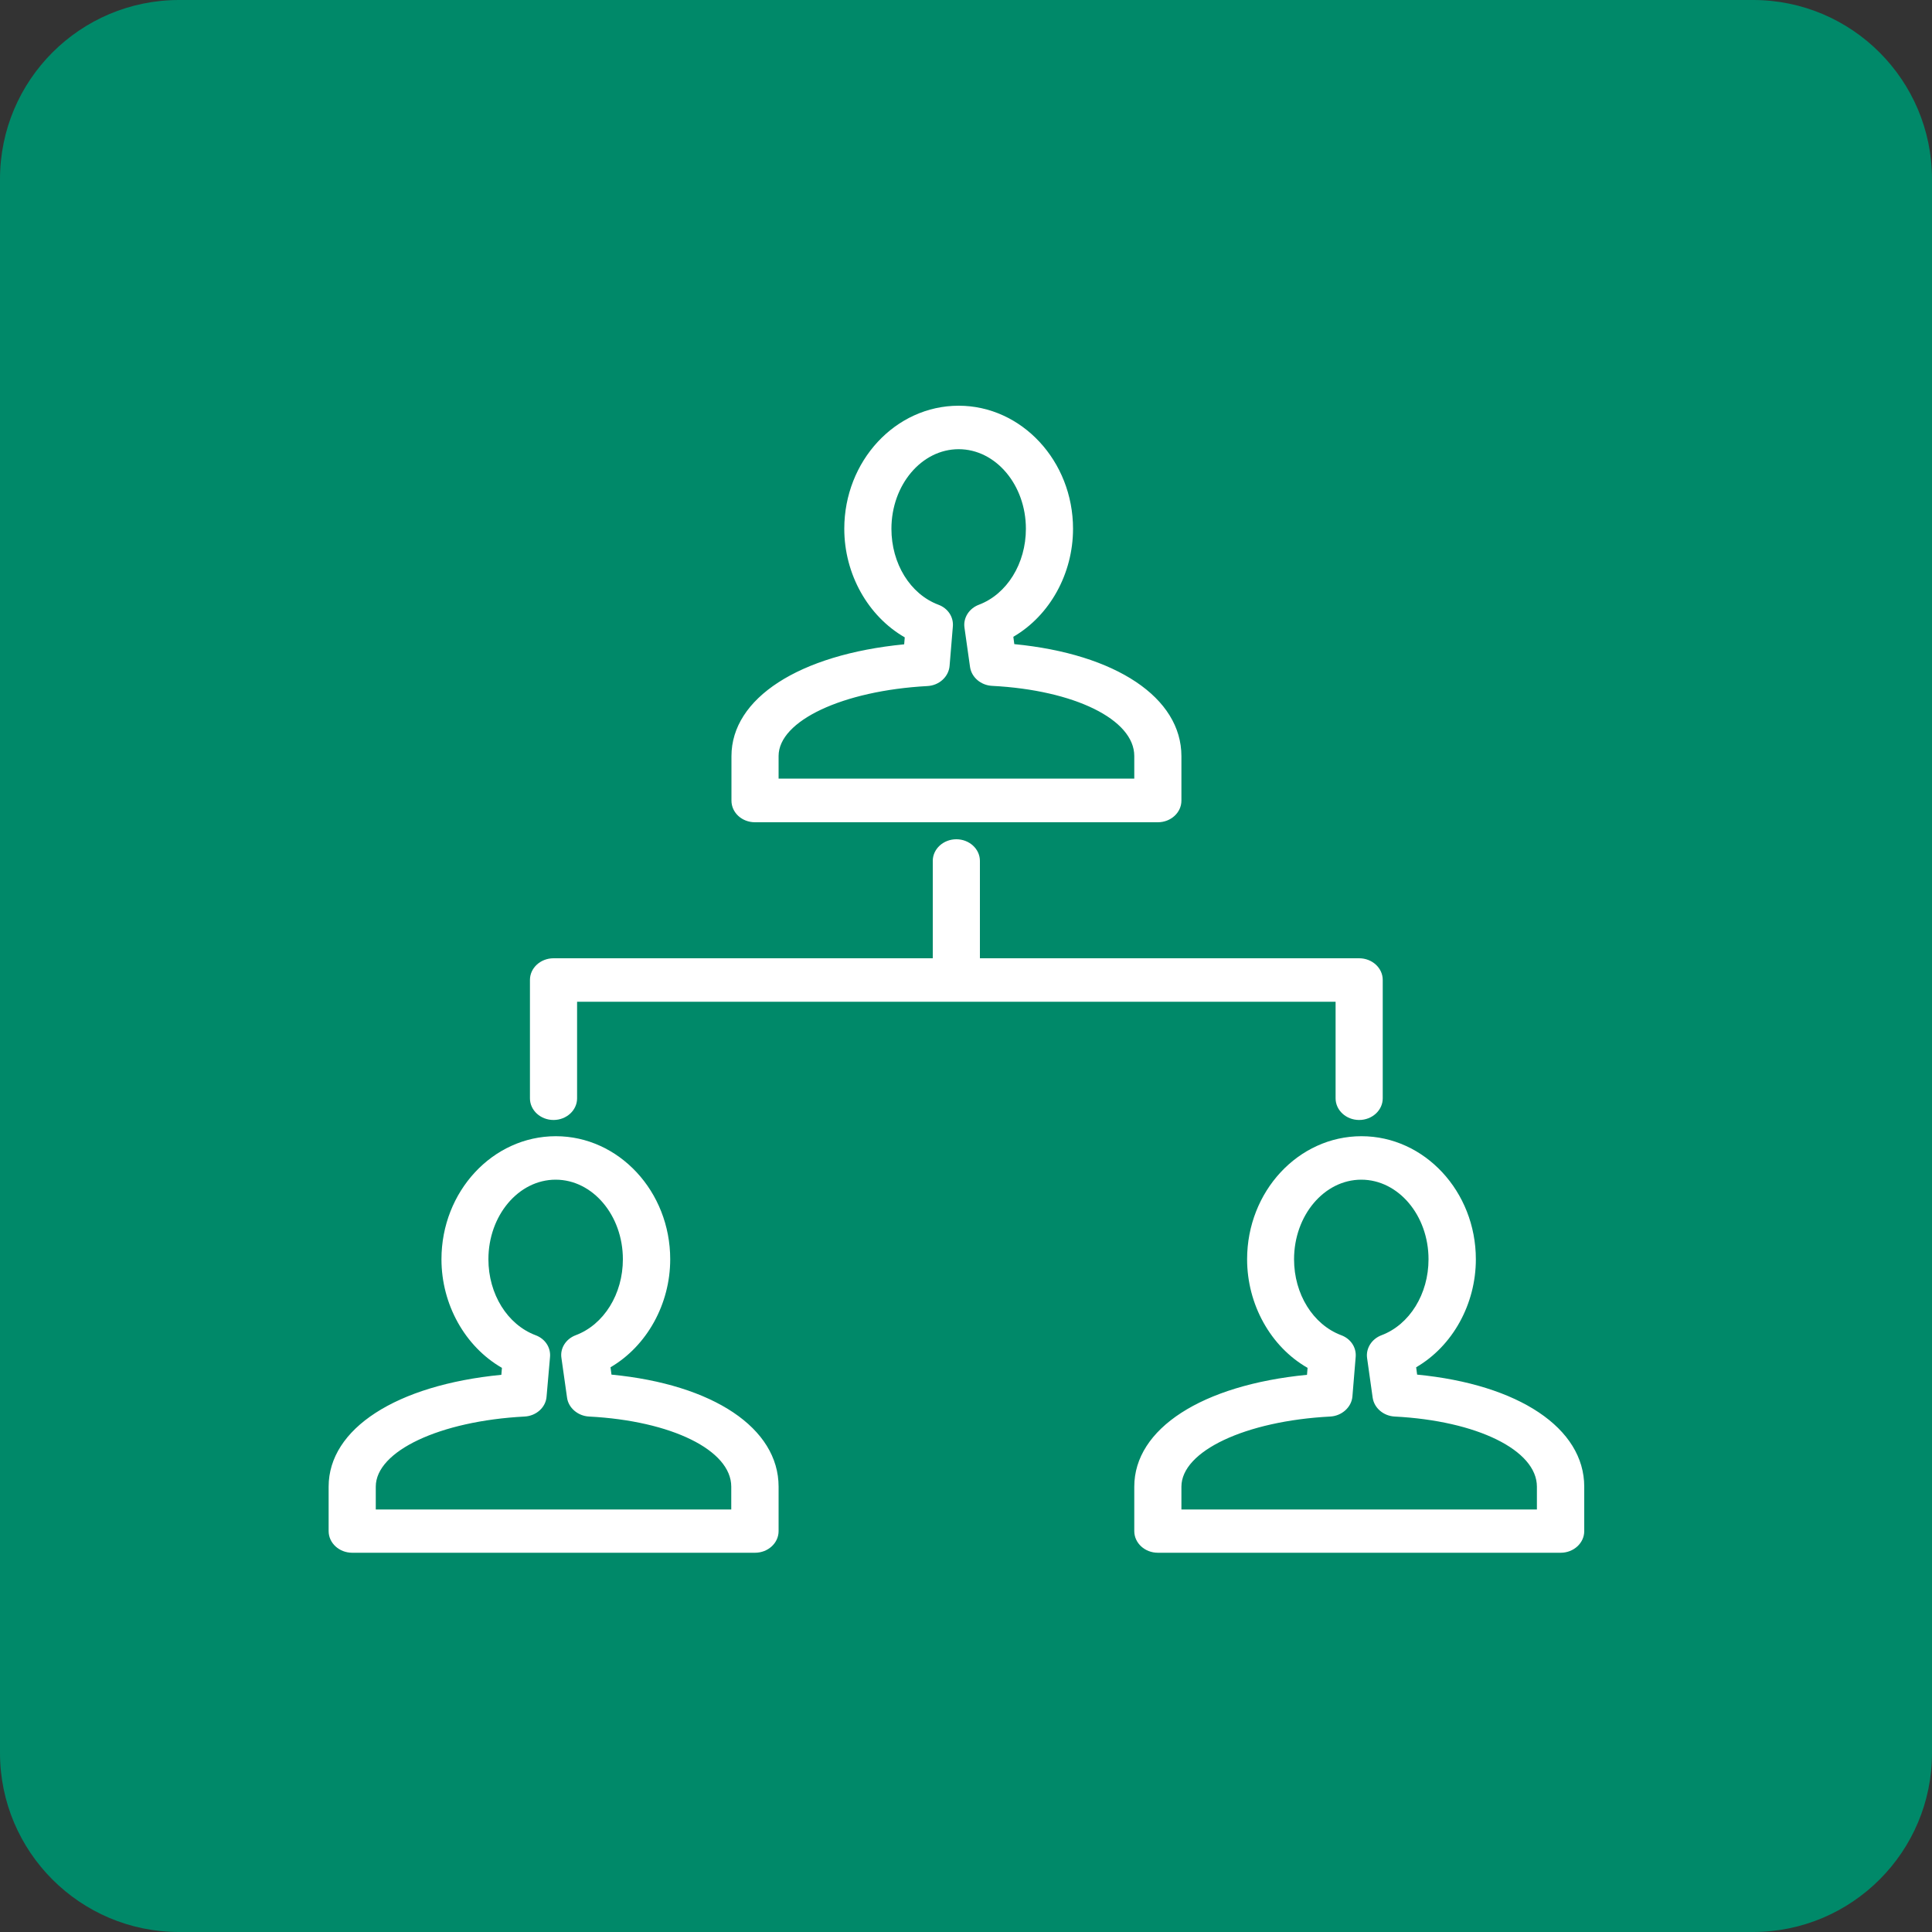
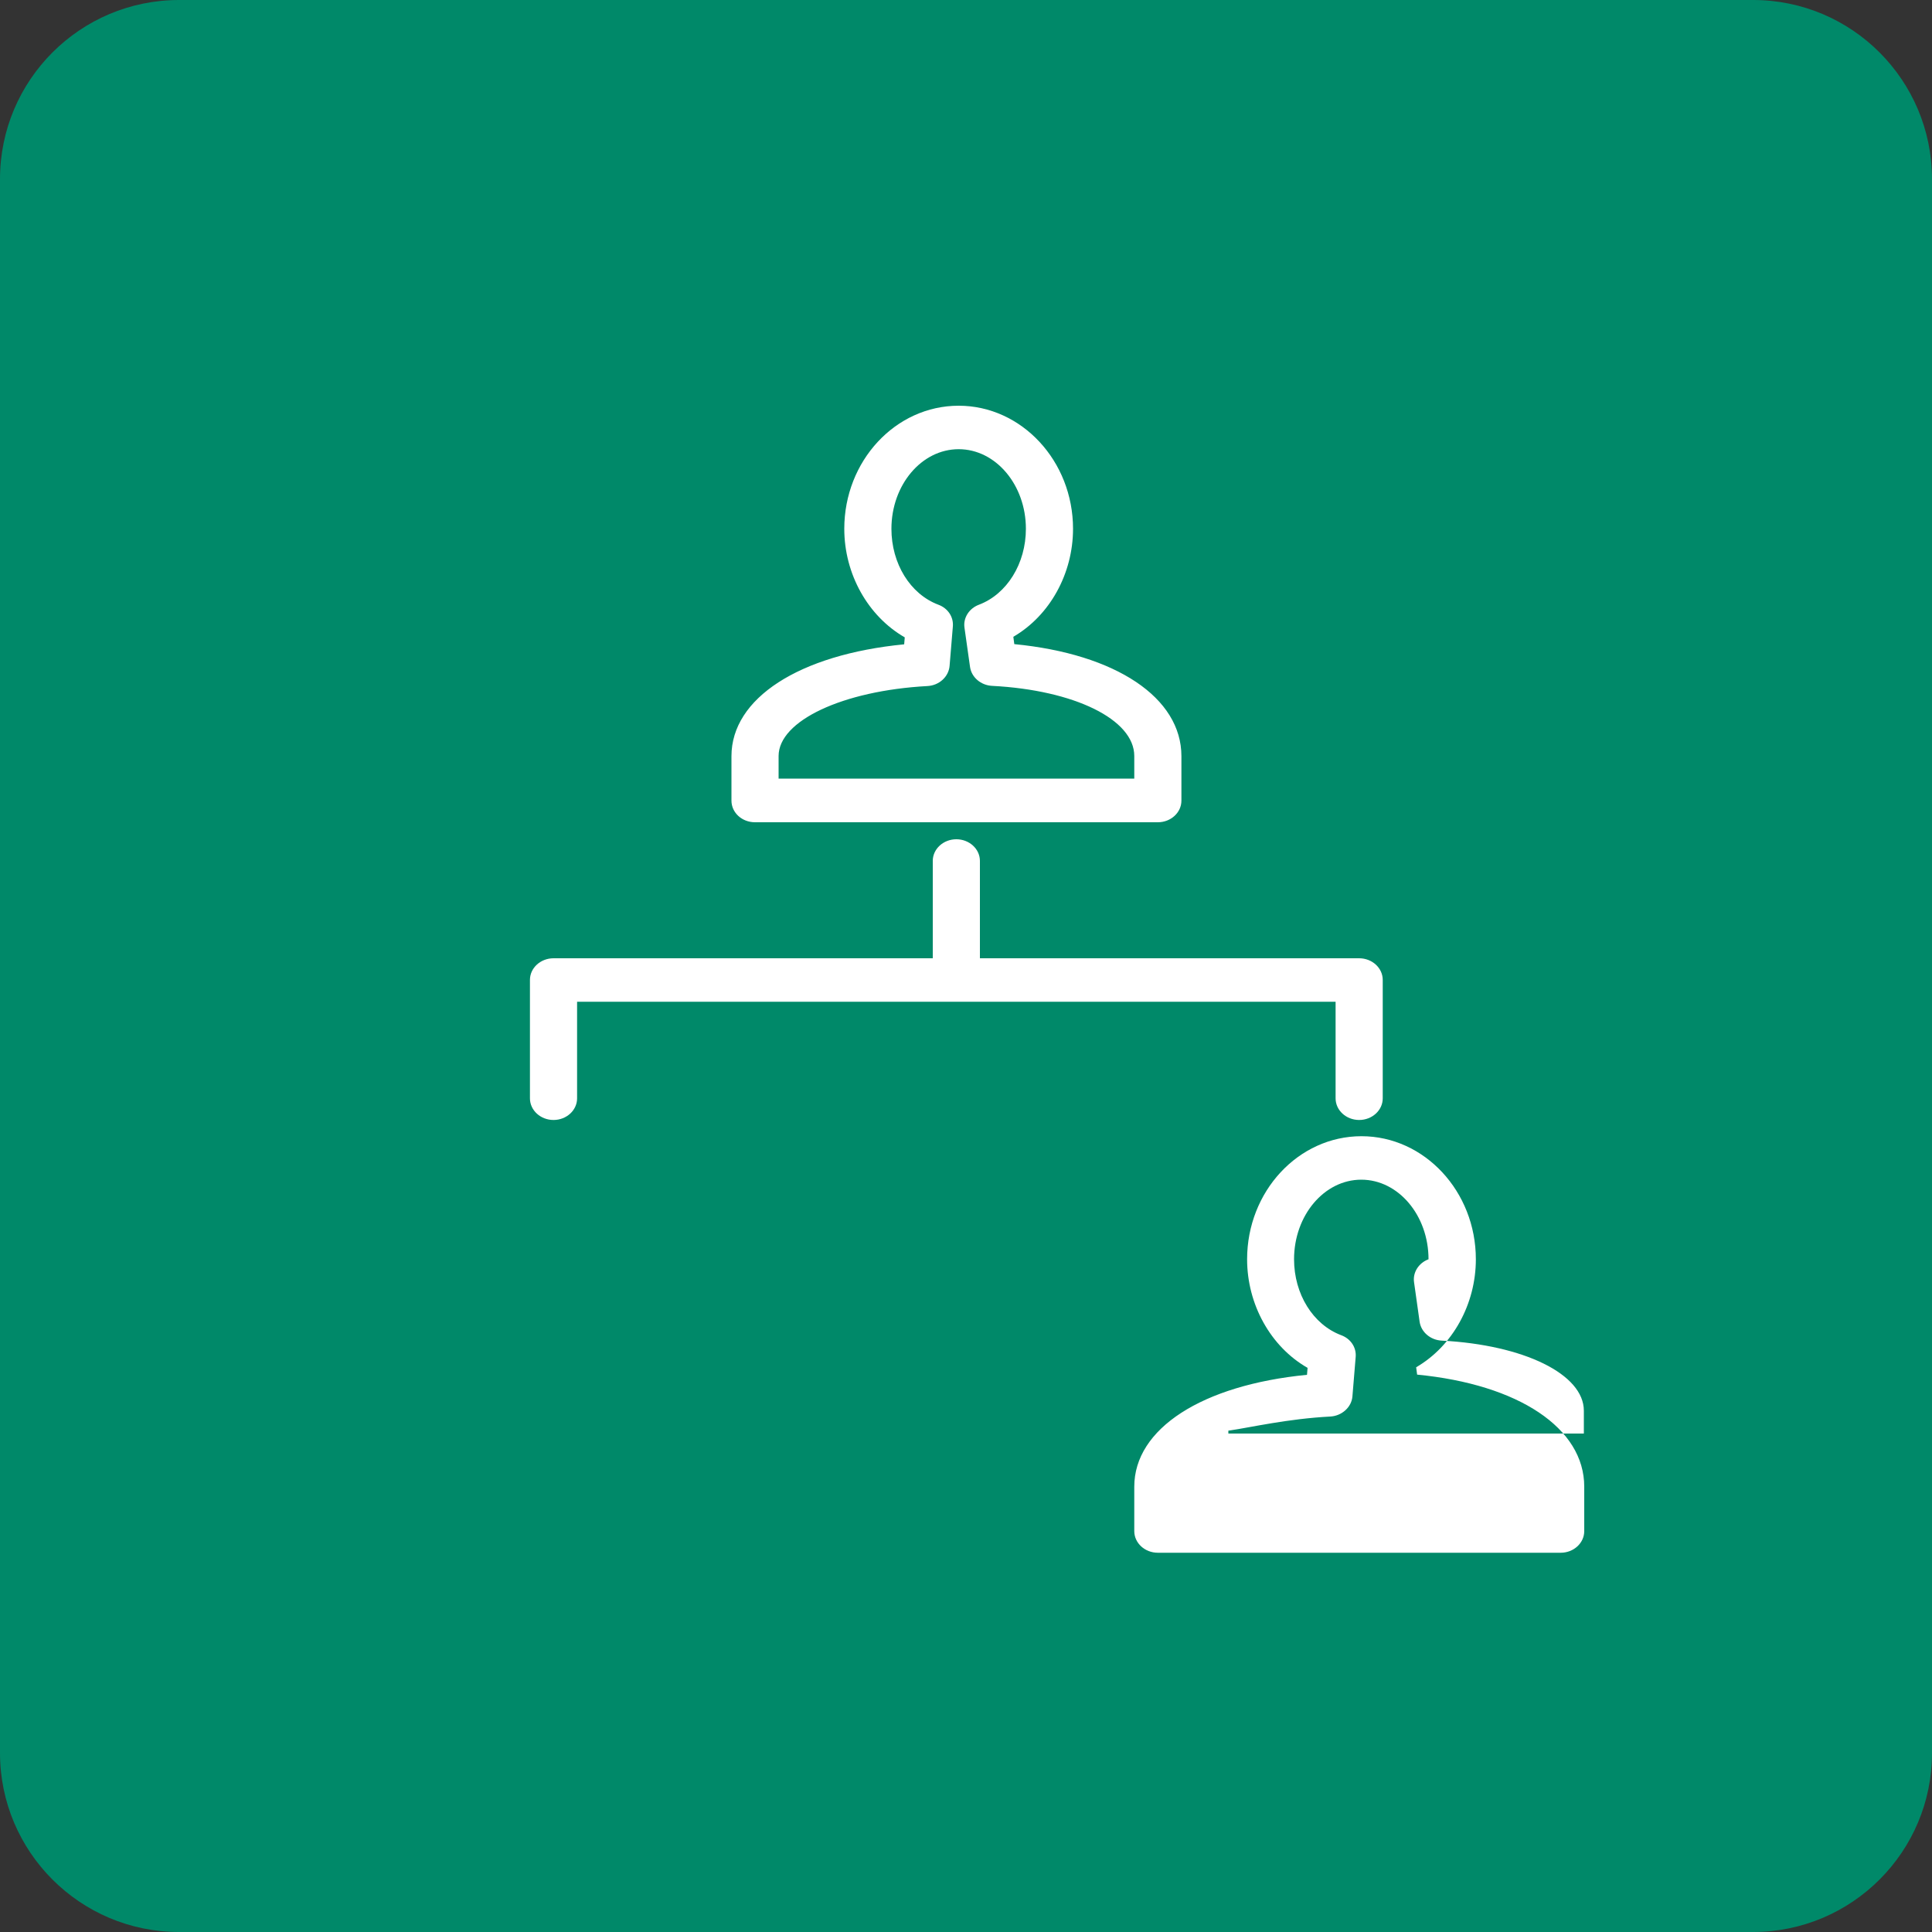
<svg xmlns="http://www.w3.org/2000/svg" version="1.1" id="Layer_1" x="0px" y="0px" viewBox="0 0 100 100" style="enable-background:new 0 0 100 100;" xml:space="preserve">
  <rect x="0" y="0" width="100" height="100" fill="#333333" stroke="none" />
  <style type="text/css">
	.st0{fill:#008969;}
	.st1{fill:#FFFFFF;}
</style>
  <path class="st0" d="M90.73,100H9.27C4.15,100,0,95.85,0,90.73V9.27C0,4.15,4.15,0,9.27,0h81.47C95.85,0,100,4.15,100,9.27v81.47  C100,95.85,95.85,100,90.73,100z" />
  <g>
-     <path class="st1" d="M31.65,71.15l-0.05-0.38c1.88-1.1,3.09-3.27,3.09-5.59c0-3.51-2.66-6.37-5.92-6.37   c-3.27,0-5.92,2.86-5.92,6.37c0,2.34,1.22,4.52,3.13,5.62l-0.03,0.36c-5.44,0.53-8.94,2.79-8.94,5.79v2.3   c0,0.62,0.55,1.12,1.22,1.12h20.85c0.67,0,1.22-0.5,1.22-1.12v-2.3C40.3,73.92,36.92,71.66,31.65,71.15z M27.15,73.32   c0.61-0.03,1.1-0.48,1.14-1.03l0.18-2.06c0.04-0.49-0.26-0.94-0.75-1.12c-1.46-0.55-2.44-2.13-2.44-3.93   c0-2.27,1.56-4.12,3.48-4.12s3.48,1.85,3.48,4.12c0,1.8-0.98,3.38-2.44,3.93c-0.51,0.19-0.82,0.68-0.74,1.18l0.29,2.05   c0.07,0.53,0.56,0.95,1.14,0.98c4.26,0.22,7.36,1.74,7.36,3.63v1.18h-18.4v-1.18C19.45,75.11,22.76,73.55,27.15,73.32z" />
    <path class="st1" d="M39.08,42.56h20.85c0.67,0,1.22-0.5,1.22-1.12v-2.3c0-3.03-3.39-5.29-8.65-5.8l-0.05-0.38   c1.89-1.1,3.09-3.27,3.09-5.59c0-3.51-2.66-6.37-5.92-6.37c-3.27,0-5.92,2.86-5.92,6.37c0,2.34,1.22,4.52,3.13,5.62l-0.03,0.36   c-5.44,0.53-8.94,2.79-8.94,5.79v2.3C37.86,42.06,38.4,42.56,39.08,42.56z M48,35.51c0.61-0.03,1.1-0.48,1.15-1.04l0.17-2.05   c0.04-0.49-0.26-0.94-0.75-1.12c-1.46-0.55-2.43-2.13-2.43-3.93c0-2.27,1.56-4.12,3.48-4.12s3.48,1.85,3.48,4.12   c0,1.8-0.98,3.38-2.43,3.93c-0.51,0.19-0.82,0.68-0.75,1.18l0.29,2.05c0.08,0.53,0.56,0.94,1.14,0.97   c4.26,0.22,7.36,1.74,7.36,3.63v1.17H40.3v-1.17C40.3,37.31,43.61,35.75,48,35.51z" />
-     <path class="st1" d="M73.35,71.15l-0.05-0.38c1.89-1.1,3.09-3.27,3.09-5.59c0-3.51-2.66-6.37-5.92-6.37   c-3.27,0-5.92,2.86-5.92,6.37c0,2.34,1.22,4.53,3.13,5.62l-0.03,0.36c-5.44,0.53-8.94,2.79-8.94,5.79v2.3   c0,0.62,0.55,1.12,1.22,1.12h20.85c0.67,0,1.22-0.5,1.22-1.12v-2.3C82,73.92,78.61,71.66,73.35,71.15z M68.85,73.32   c0.6-0.03,1.1-0.48,1.15-1.03l0.17-2.06c0.04-0.49-0.26-0.94-0.75-1.12c-1.46-0.55-2.44-2.13-2.44-3.93c0-2.27,1.56-4.12,3.48-4.12   c1.92,0,3.48,1.85,3.48,4.12c0,1.8-0.98,3.38-2.43,3.93c-0.51,0.19-0.82,0.68-0.75,1.18l0.29,2.06c0.08,0.53,0.56,0.94,1.14,0.97   c4.26,0.22,7.36,1.74,7.36,3.63v1.18h-18.4v-1.18C61.15,75.11,64.46,73.55,68.85,73.32z" />
+     <path class="st1" d="M73.35,71.15l-0.05-0.38c1.89-1.1,3.09-3.27,3.09-5.59c0-3.51-2.66-6.37-5.92-6.37   c-3.27,0-5.92,2.86-5.92,6.37c0,2.34,1.22,4.53,3.13,5.62l-0.03,0.36c-5.44,0.53-8.94,2.79-8.94,5.79v2.3   c0,0.62,0.55,1.12,1.22,1.12h20.85c0.67,0,1.22-0.5,1.22-1.12v-2.3C82,73.92,78.61,71.66,73.35,71.15z M68.85,73.32   c0.6-0.03,1.1-0.48,1.15-1.03l0.17-2.06c0.04-0.49-0.26-0.94-0.75-1.12c-1.46-0.55-2.44-2.13-2.44-3.93c0-2.27,1.56-4.12,3.48-4.12   c1.92,0,3.48,1.85,3.48,4.12c-0.51,0.19-0.82,0.68-0.75,1.18l0.29,2.06c0.08,0.53,0.56,0.94,1.14,0.97   c4.26,0.22,7.36,1.74,7.36,3.63v1.18h-18.4v-1.18C61.15,75.11,64.46,73.55,68.85,73.32z" />
    <path class="st1" d="M69.13,56.85c0,0.62,0.55,1.12,1.22,1.12s1.22-0.5,1.22-1.12v-6.13c0-0.62-0.55-1.12-1.22-1.12H50.72v-5.04   c0-0.62-0.55-1.12-1.22-1.12c-0.67,0-1.22,0.5-1.22,1.12v5.04H28.65c-0.67,0-1.22,0.5-1.22,1.12v6.13c0,0.62,0.55,1.12,1.22,1.12   s1.22-0.5,1.22-1.12v-5h39.26V56.85z" />
  </g>
</svg>